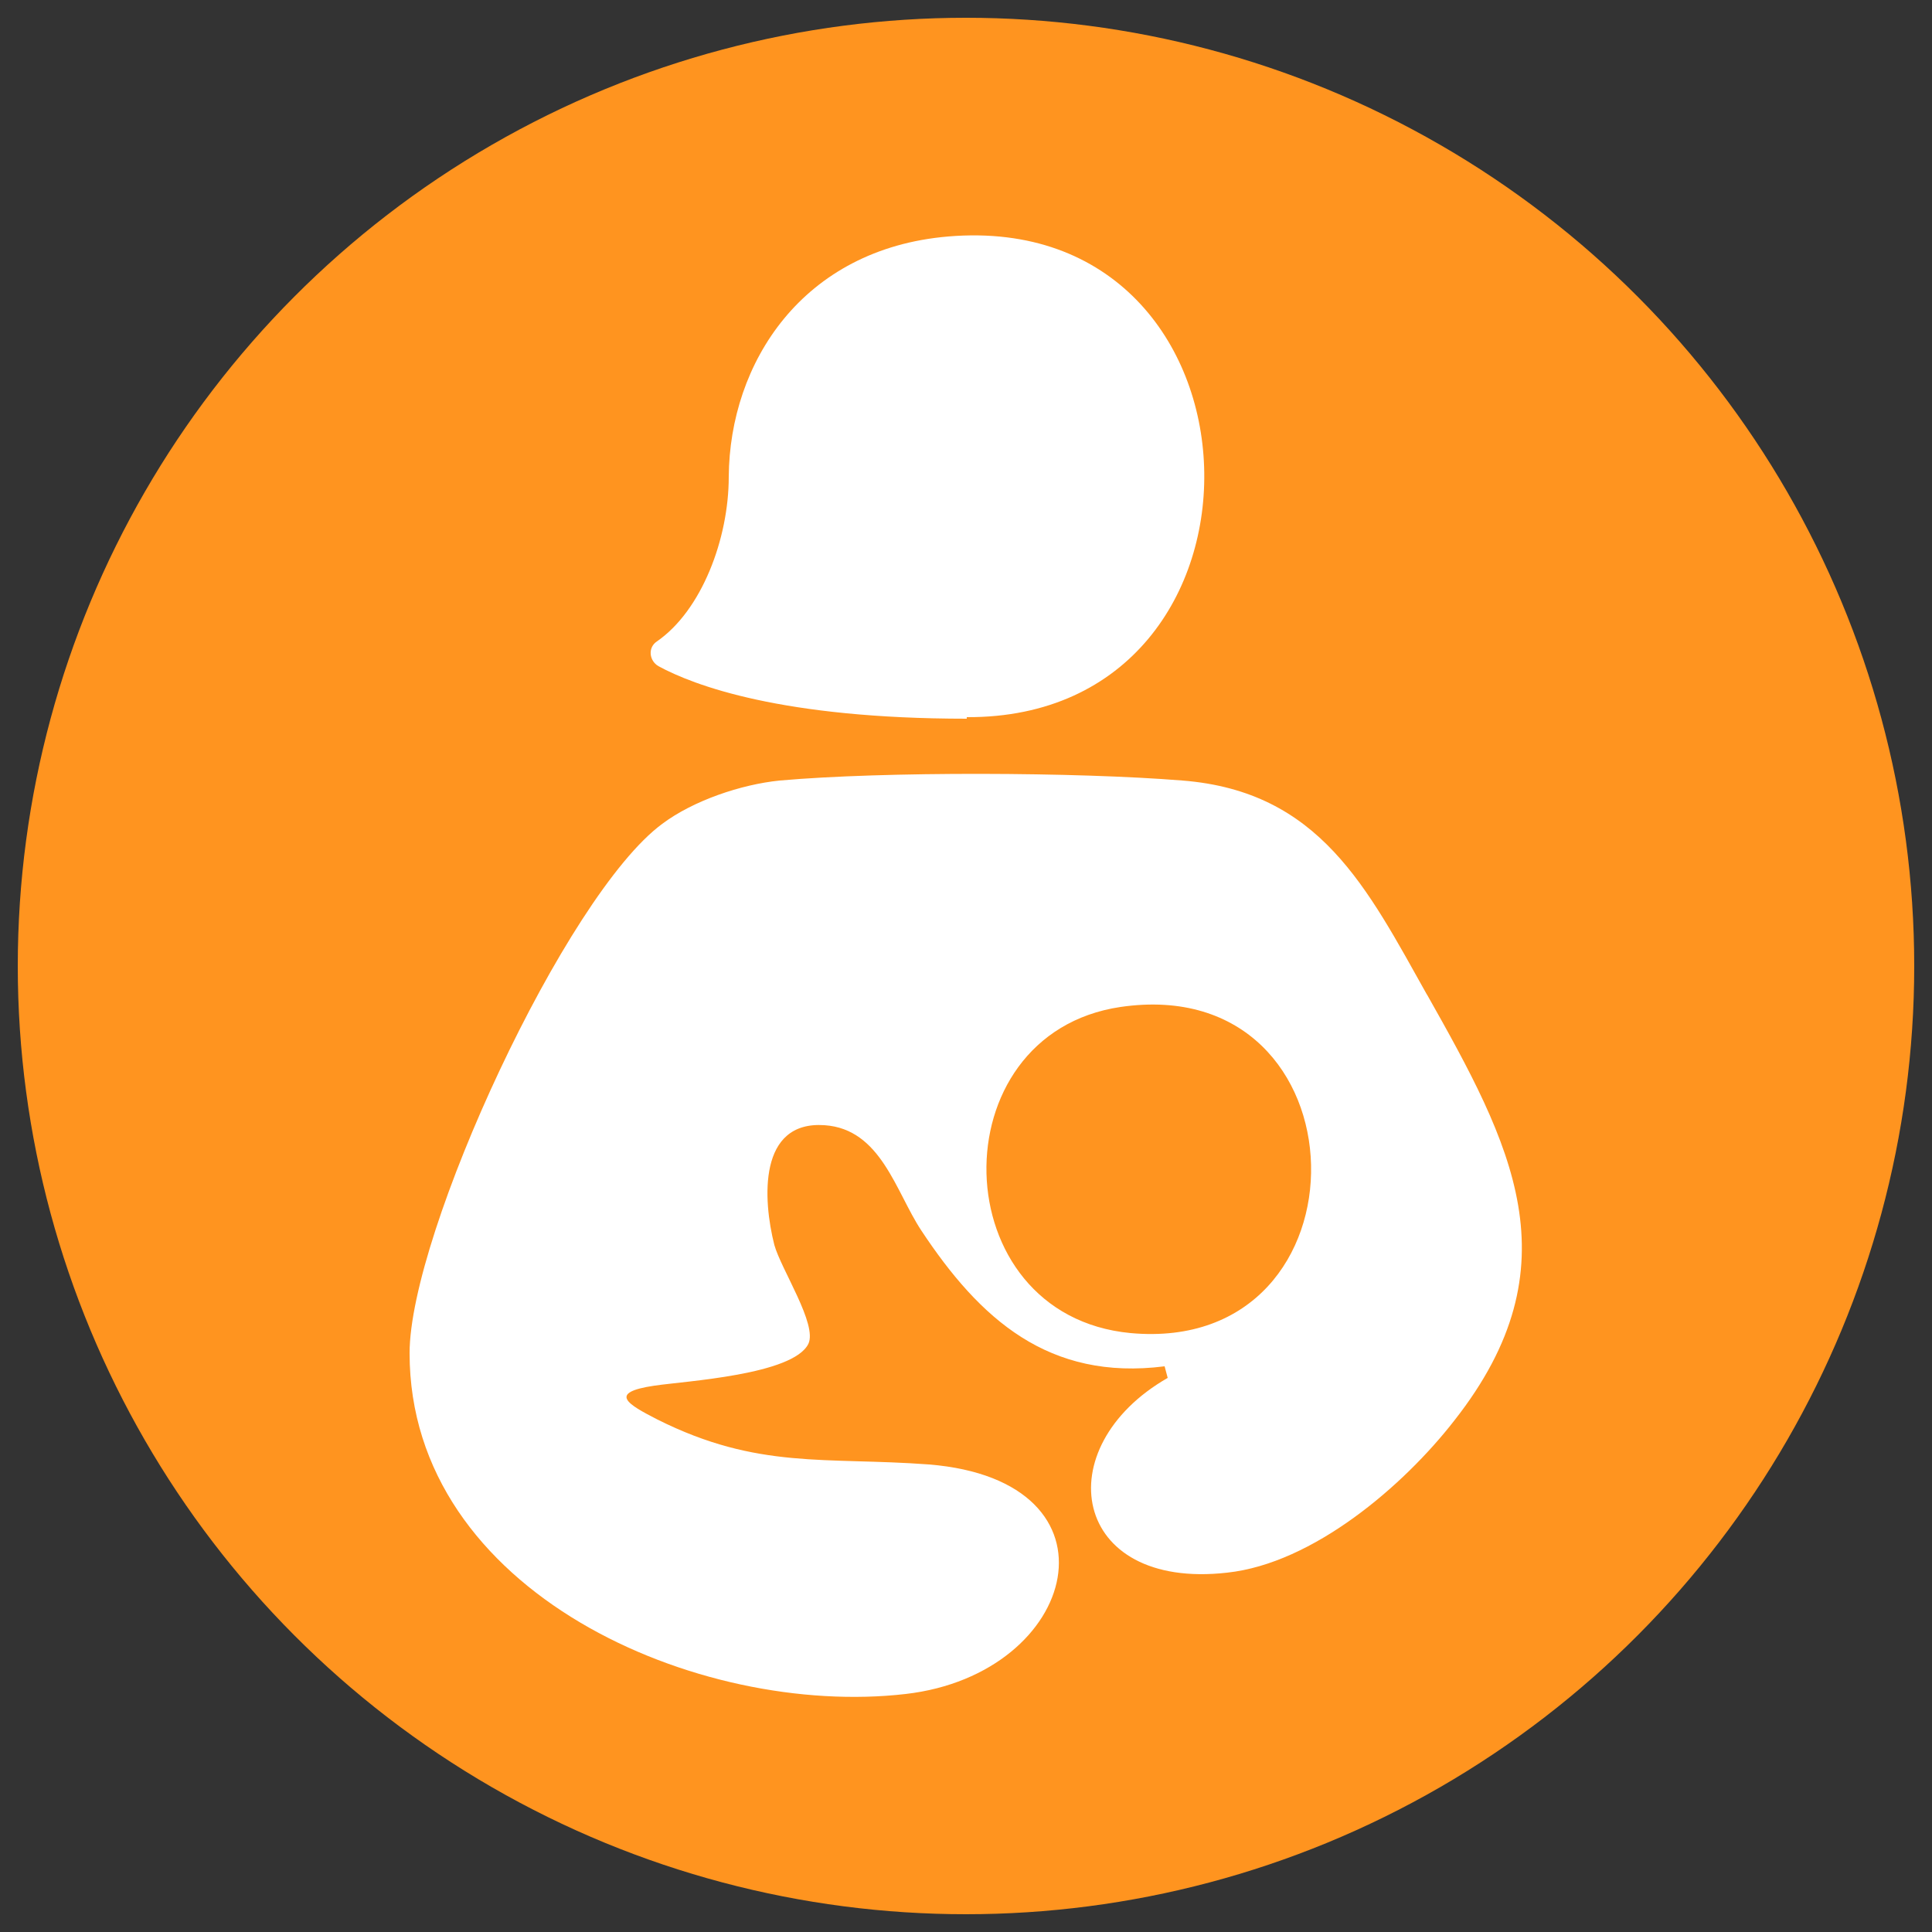
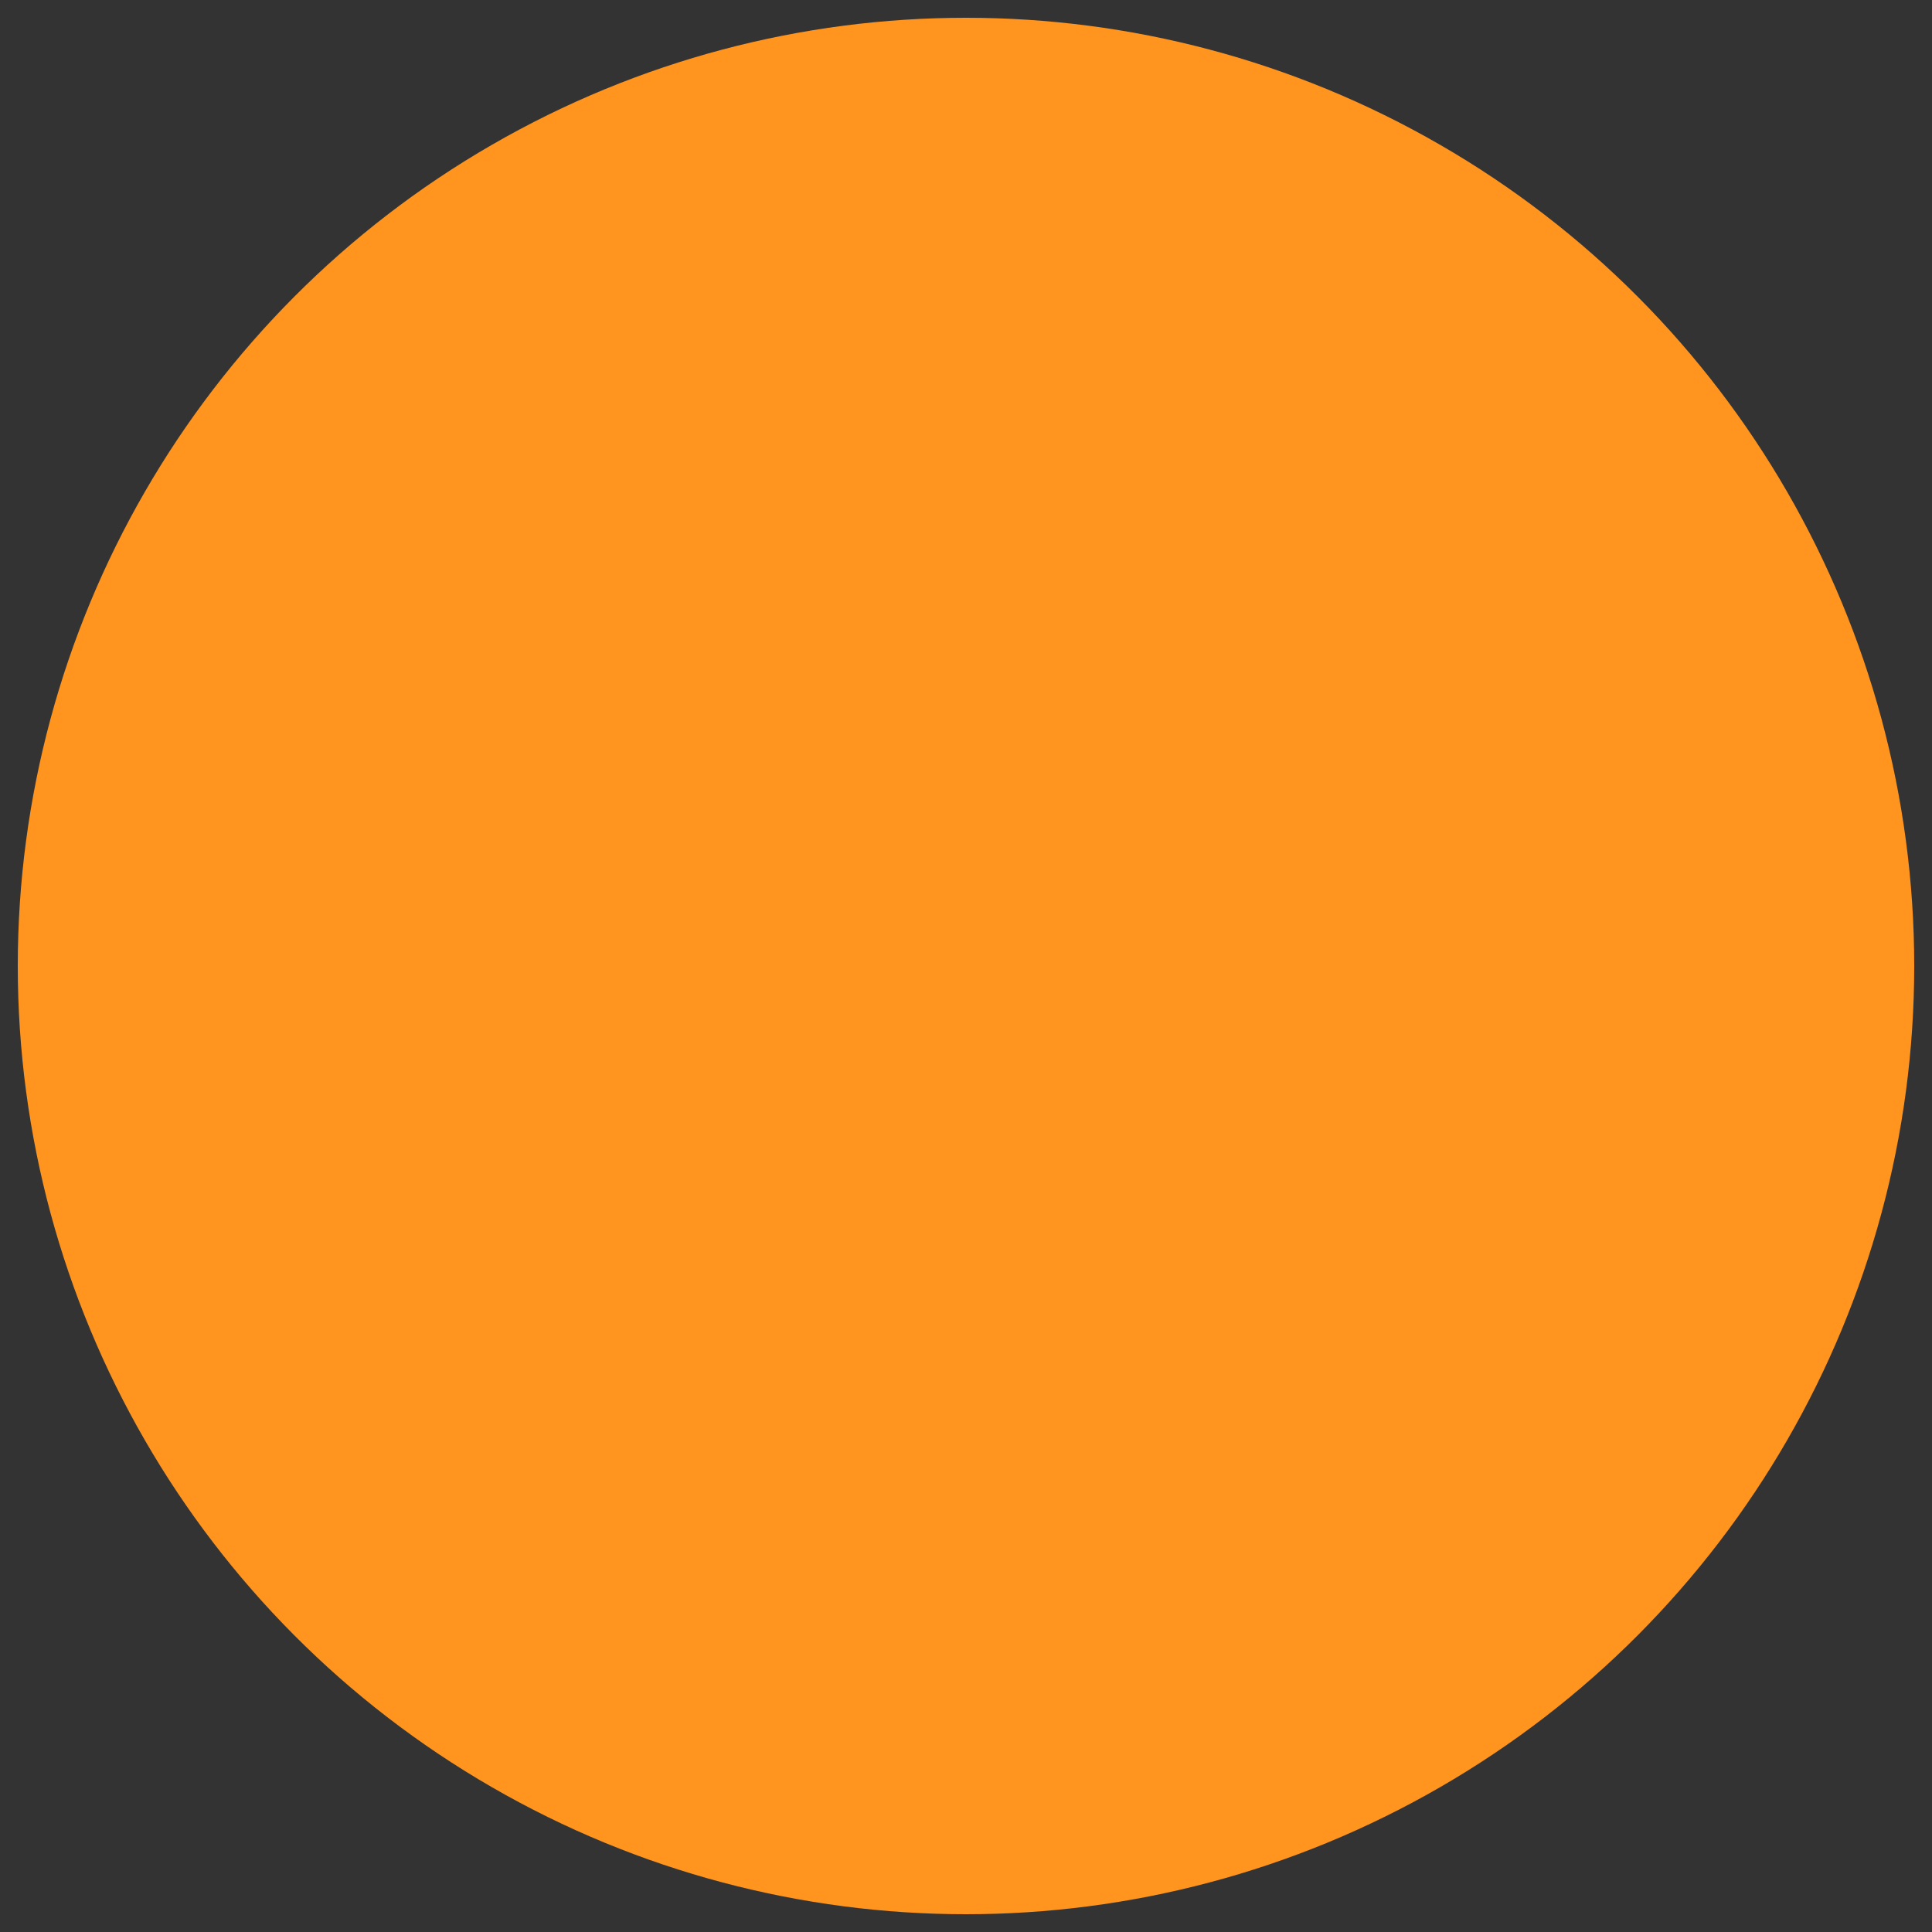
<svg xmlns="http://www.w3.org/2000/svg" id="Capa_1" data-name="Capa 1" viewBox="0 0 25 25">
  <rect x="0" y="0" width="25" height="25" fill="#333333" stroke="none" />
  <circle cx="12.5" cy="12.5" r="12.27" fill="#ff941f" />
  <g>
-     <path d="M18.47,12.88c-.78-1.39-1.39-2.64-3.17-2.78-1.36-.11-3.86-.12-5.21,0-.5.05-1.12.26-1.52.56-1.25.92-3.27,5.3-3.27,6.85,0,3.1,3.74,4.72,6.42,4.41,2.25-.26,2.89-2.76.3-2.97-1.34-.1-2.21.07-3.51-.58-.39-.2-.65-.35-.04-.44.41-.06,1.79-.14,1.99-.54.12-.25-.35-.96-.44-1.28-.15-.59-.21-1.61.65-1.55.73.05.92.86,1.25,1.36.76,1.15,1.65,1.95,3.15,1.76l.04.15c-1.57.9-1.25,2.75.77,2.52,1.11-.12,2.28-1.12,2.94-1.97,1.58-2.01.74-3.57-.36-5.52ZM14.63,17.25c-2.43-.23-2.5-3.87-.13-4.22,3.22-.47,3.31,4.51.13,4.22Z" fill="#fff" />
-     <path d="M12.51,9.3v-.02c4.23.02,4.04-6.58-.24-6.22-1.89.16-2.83,1.64-2.84,3.11h0c0,.8-.35,1.73-.93,2.13-.12.08-.1.25.02.32.46.25,1.6.68,3.99.68Z" fill="#fff" />
-   </g>
+     </g>
</svg>